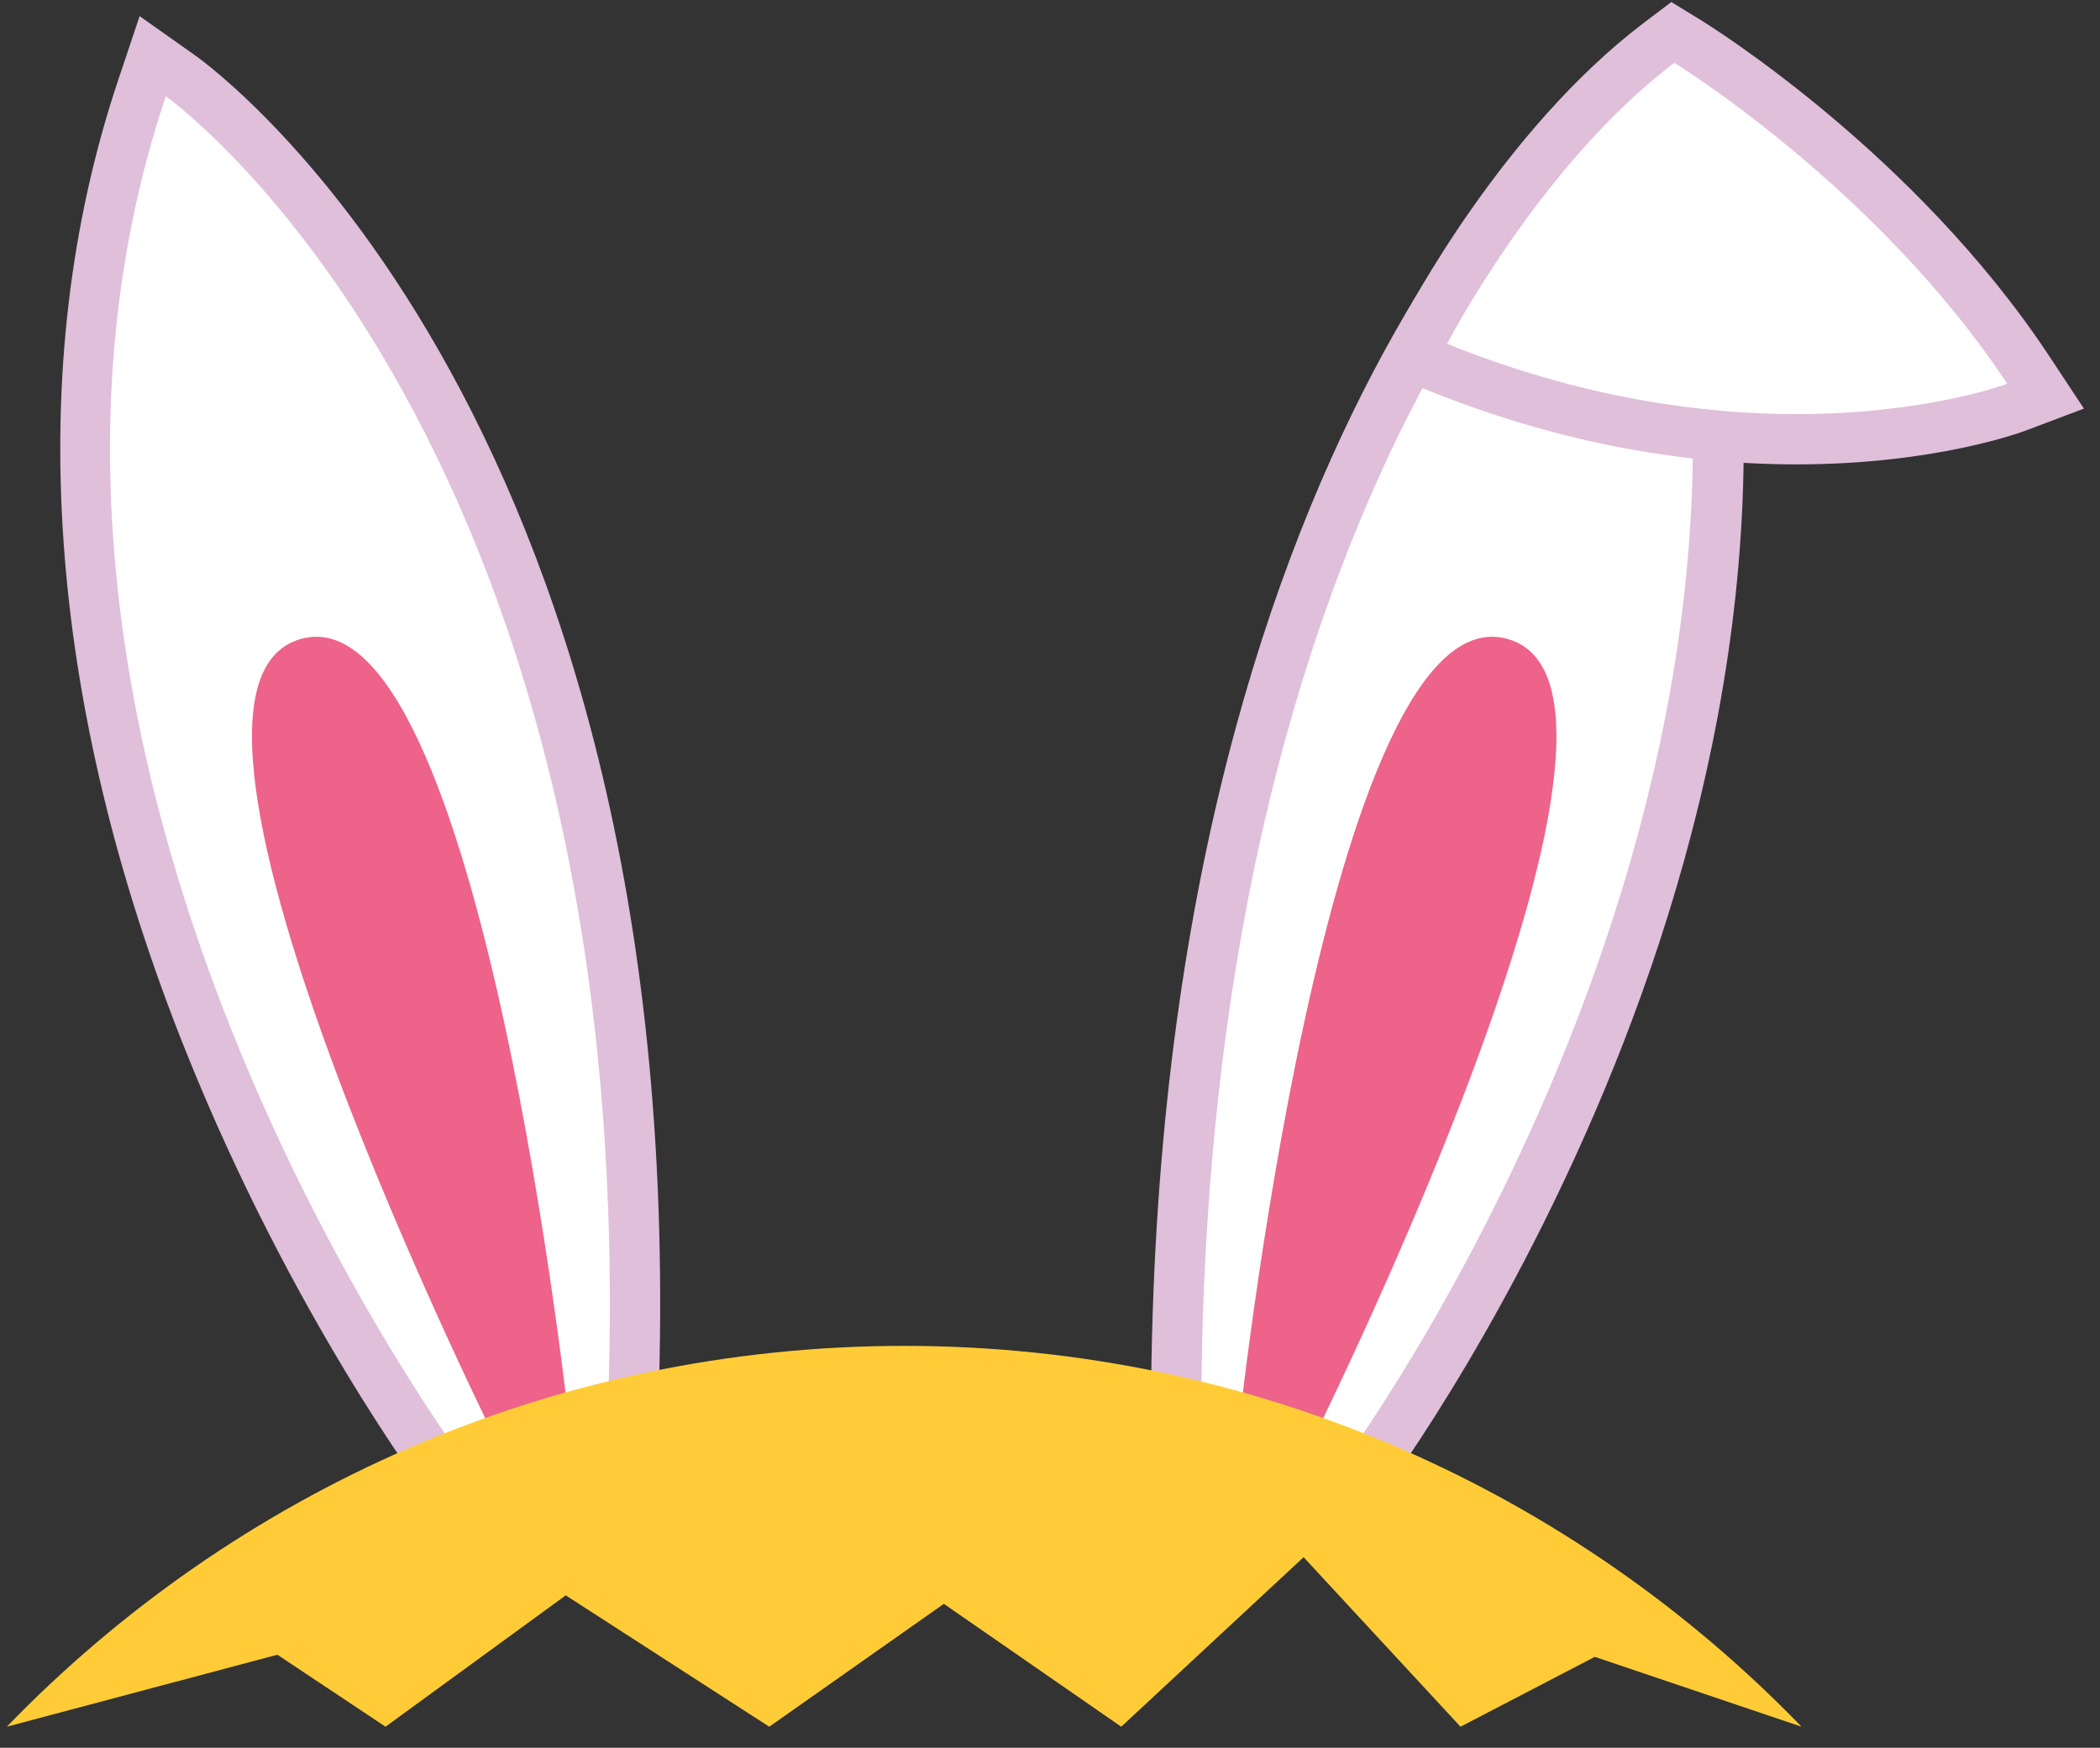
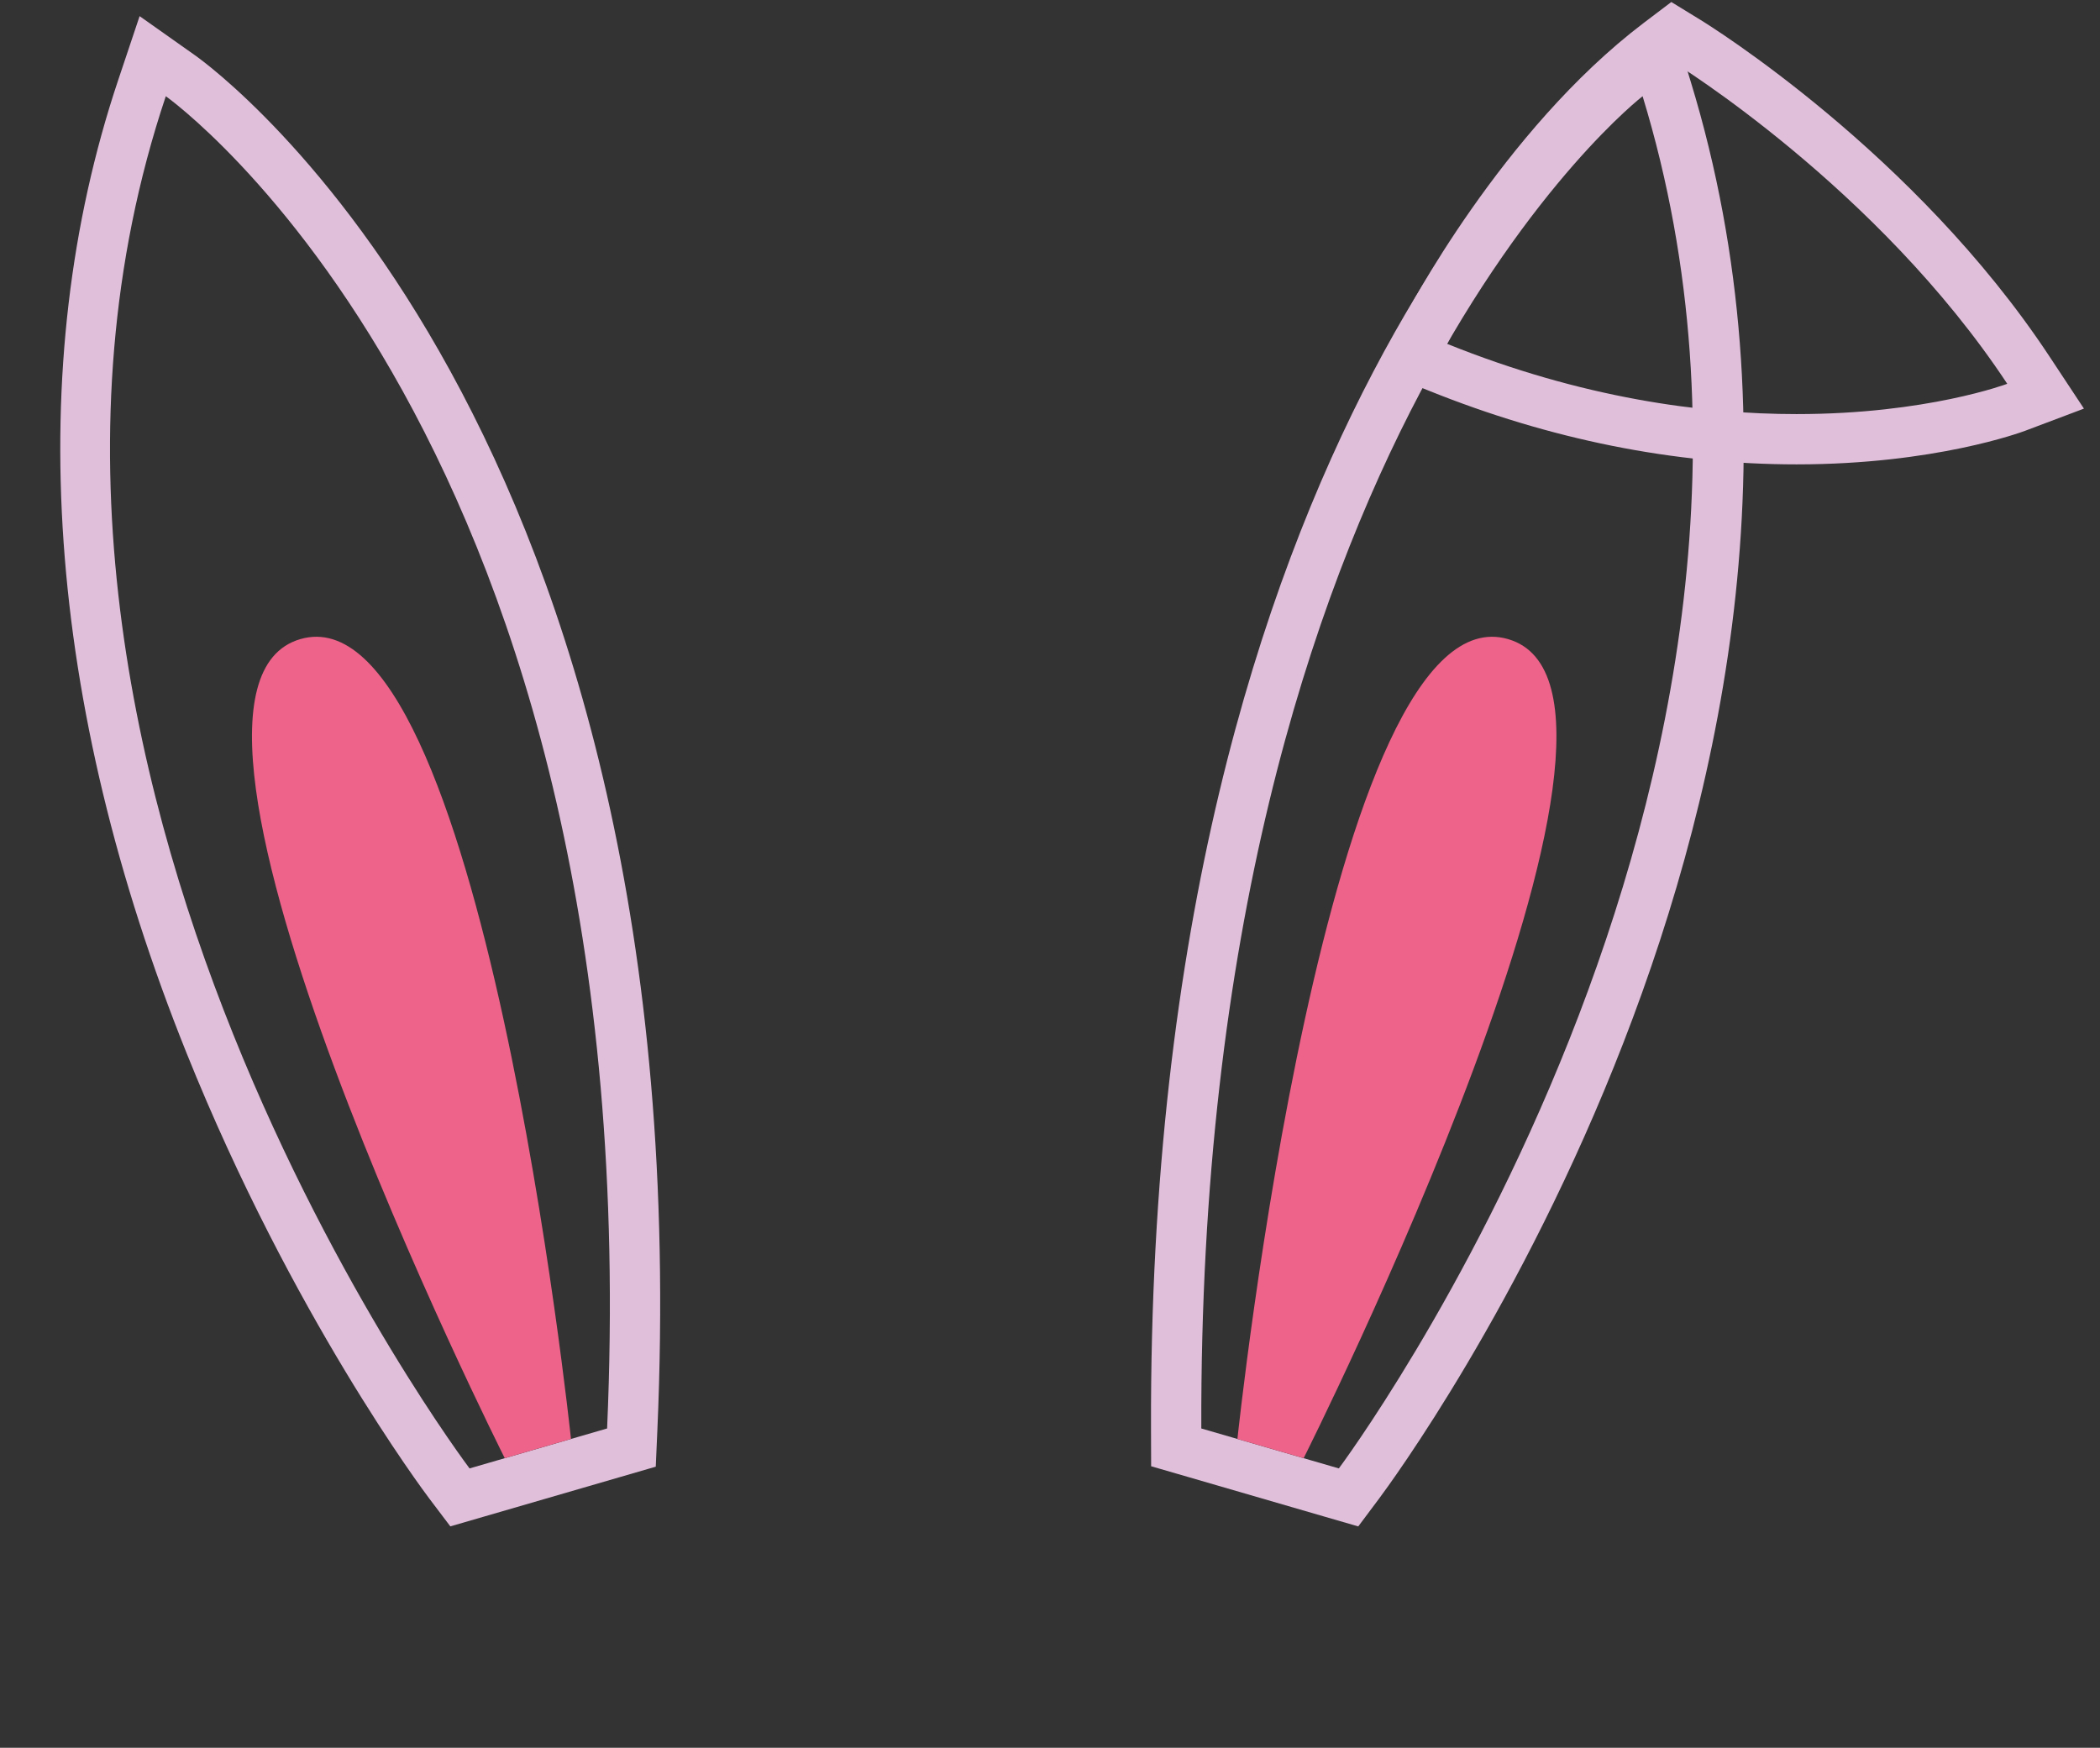
<svg xmlns="http://www.w3.org/2000/svg" viewBox="26.729 7.92 83.528 69.52" overflow="visible" width="83.528px" height="69.52px">
  <rect x="26.729" y="7.92" width="83.528" height="69.52" fill="#333333" stroke="none" />
  <g id="Hair/Mol/Easter Bunny" stroke="none" stroke-width="1" fill="none" fill-rule="evenodd">
    <g id="Group-19" transform="translate(27, 8)">
-       <path d="M17.608,58.931 C17.395,58.648 -3.643,30.355 5.376,3.43 L5.803,2.155 L6.901,2.93 C7.707,3.5 26.612,17.326 24.876,56.783 L24.844,57.499 L18.024,59.48 L17.608,58.931 Z" id="Fill-1" fill="#FFF" />
      <path d="M5.282,0.562 L4.428,3.112 C0.613,14.501 1.554,27.882 7.151,41.81 C11.342,52.24 16.589,59.241 16.81,59.534 L17.641,60.633 L18.964,60.249 L24.435,58.659 L25.812,58.259 L25.875,56.827 C27.635,16.831 8.303,2.696 7.478,2.114 L5.282,0.562 Z M6.324,3.747 C6.324,3.747 25.609,17.374 23.877,56.739 L18.406,58.328 C18.406,58.328 -2.632,30.484 6.324,3.747 L6.324,3.747 Z" id="Fill-3" fill="#E0BFDB" />
      <path d="M19.806,57.921 C19.806,57.921 4.475,27.433 11.675,25.341 C18.874,23.25 22.44,57.156 22.44,57.156 L19.806,57.921 Z" id="Fill-5" fill="#ED6389" />
-       <path d="M46.514,57.49 L46.512,56.741 C46.392,17.336 63.716,3.524 64.453,2.955 L65.598,2.073 L66.02,3.455 C74.408,30.913 53.99,58.65 53.783,58.927 L53.368,59.481 L46.514,57.49 Z" id="Fill-7" fill="#FFF" />
      <path d="M66.132,0.398 L63.842,2.164 C63.089,2.744 45.391,16.851 45.511,56.745 L45.516,58.242 L46.954,58.659 L52.424,60.249 L53.754,60.635 L54.584,59.526 C55.442,58.378 75.511,31.102 66.977,3.163 L66.132,0.398 Z M65.064,3.747 C73.4,31.038 52.982,58.328 52.982,58.328 L47.511,56.739 C47.392,17.374 65.064,3.747 65.064,3.747 L65.064,3.747 Z" id="Fill-9" fill="#E0BFDB" />
      <path d="M51.582,57.921 C51.582,57.921 66.913,27.433 59.713,25.341 C52.514,23.25 48.948,57.156 48.948,57.156 L51.582,57.921 Z" id="Fill-11" fill="#ED6389" />
-       <path d="M71.386,68.602 C62.356,59.267 49.707,53.454 35.693,53.454 C21.679,53.454 9.03,59.267 0,68.602 L10.763,65.738 L15.063,68.602 L22.231,63.377 L30.327,68.602 L37.271,63.714 L44.327,68.602 L51.58,61.859 L57.821,68.602 L63.163,65.823 L71.386,68.602 Z" id="Fill-13" fill="#FFCC37" />
-       <path d="M71.19,17.39 C66.435,17.39 61.632,16.426 56.914,14.523 L55.895,14.113 L56.399,13.137 C56.553,12.838 60.241,5.774 65.721,1.622 L66.266,1.209 L66.848,1.566 C67.186,1.773 75.176,6.728 80.402,14.634 L81.093,15.679 L79.921,16.121 C79.784,16.173 76.496,17.39 71.19,17.39" id="Fill-15" fill="#FFF" />
      <path d="M66.206,0 L65.117,0.825 C59.458,5.112 55.669,12.371 55.511,12.679 L54.502,14.63 L56.539,15.451 C61.377,17.401 66.307,18.391 71.19,18.391 C76.676,18.391 80.13,17.111 80.274,17.057 L82.618,16.173 L81.237,14.083 C75.89,5.994 67.716,0.926 67.371,0.714 L66.206,0 Z M66.325,2.419 C66.325,2.419 74.404,7.374 79.568,15.186 C79.568,15.186 76.375,16.391 71.19,16.391 C67.444,16.391 62.659,15.762 57.287,13.596 C57.287,13.596 60.962,6.481 66.325,2.419 L66.325,2.419 Z" id="Fill-17" fill="#E0BFDB" />
    </g>
  </g>
</svg>